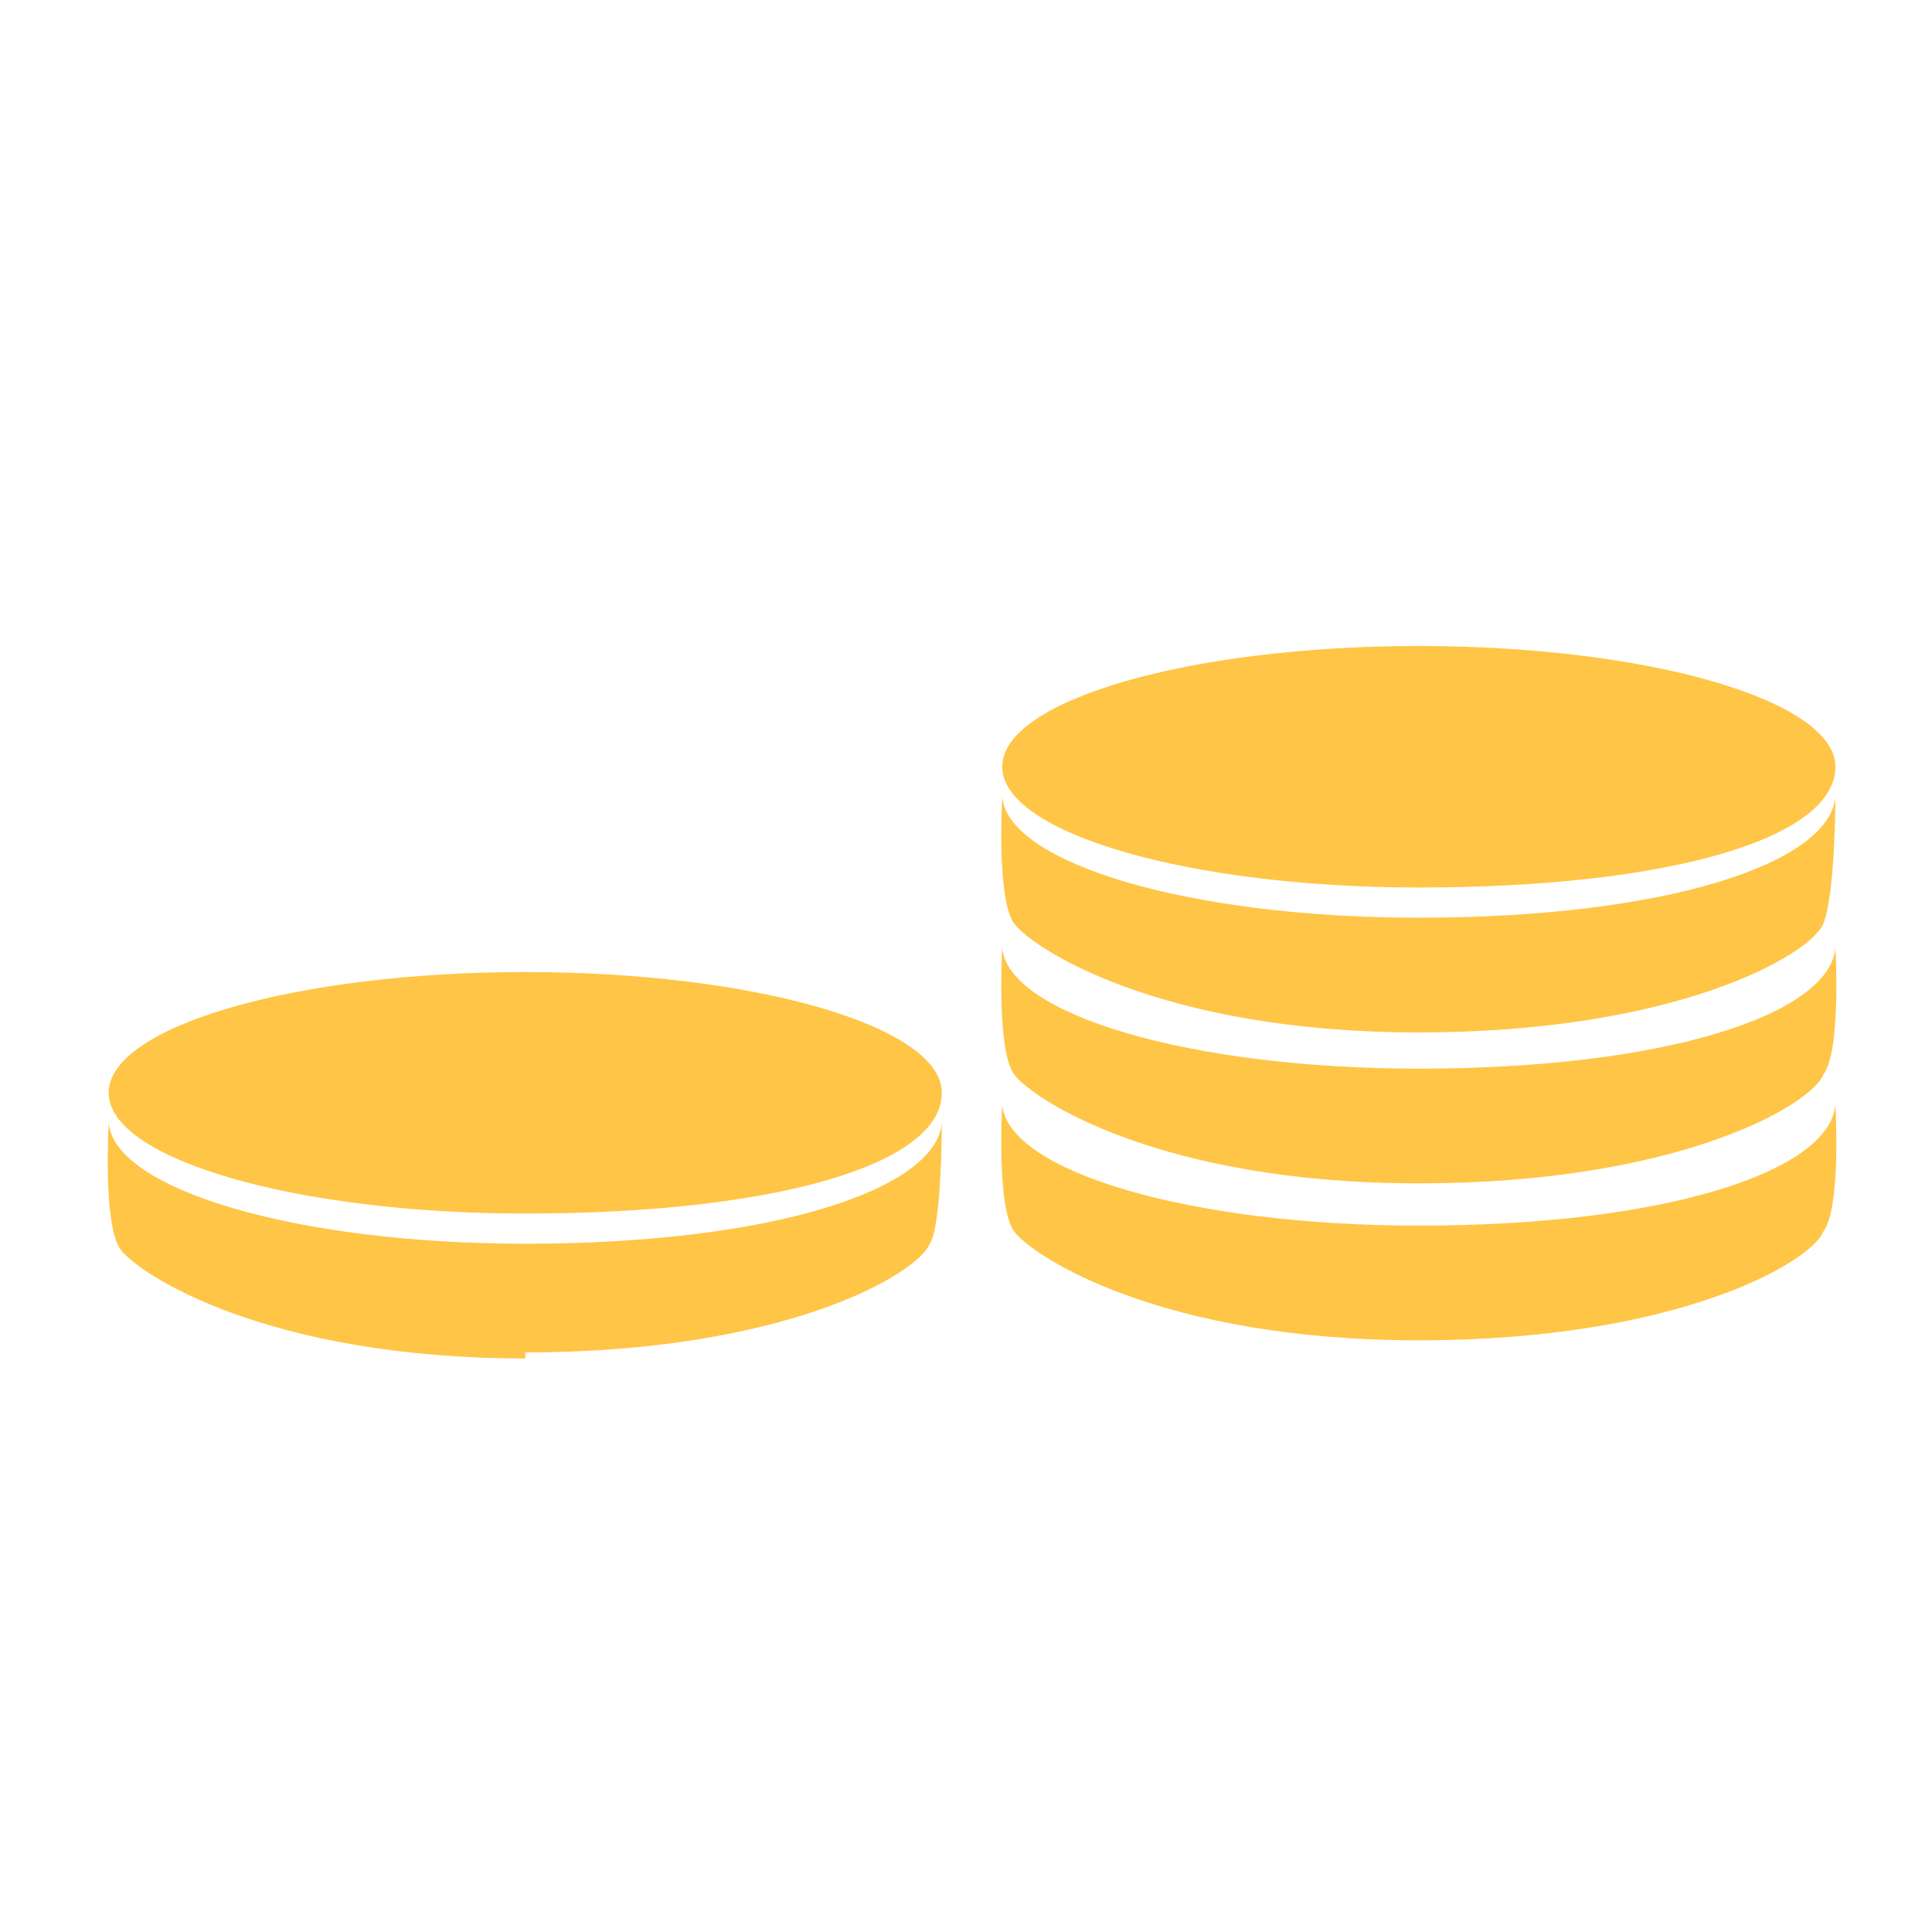
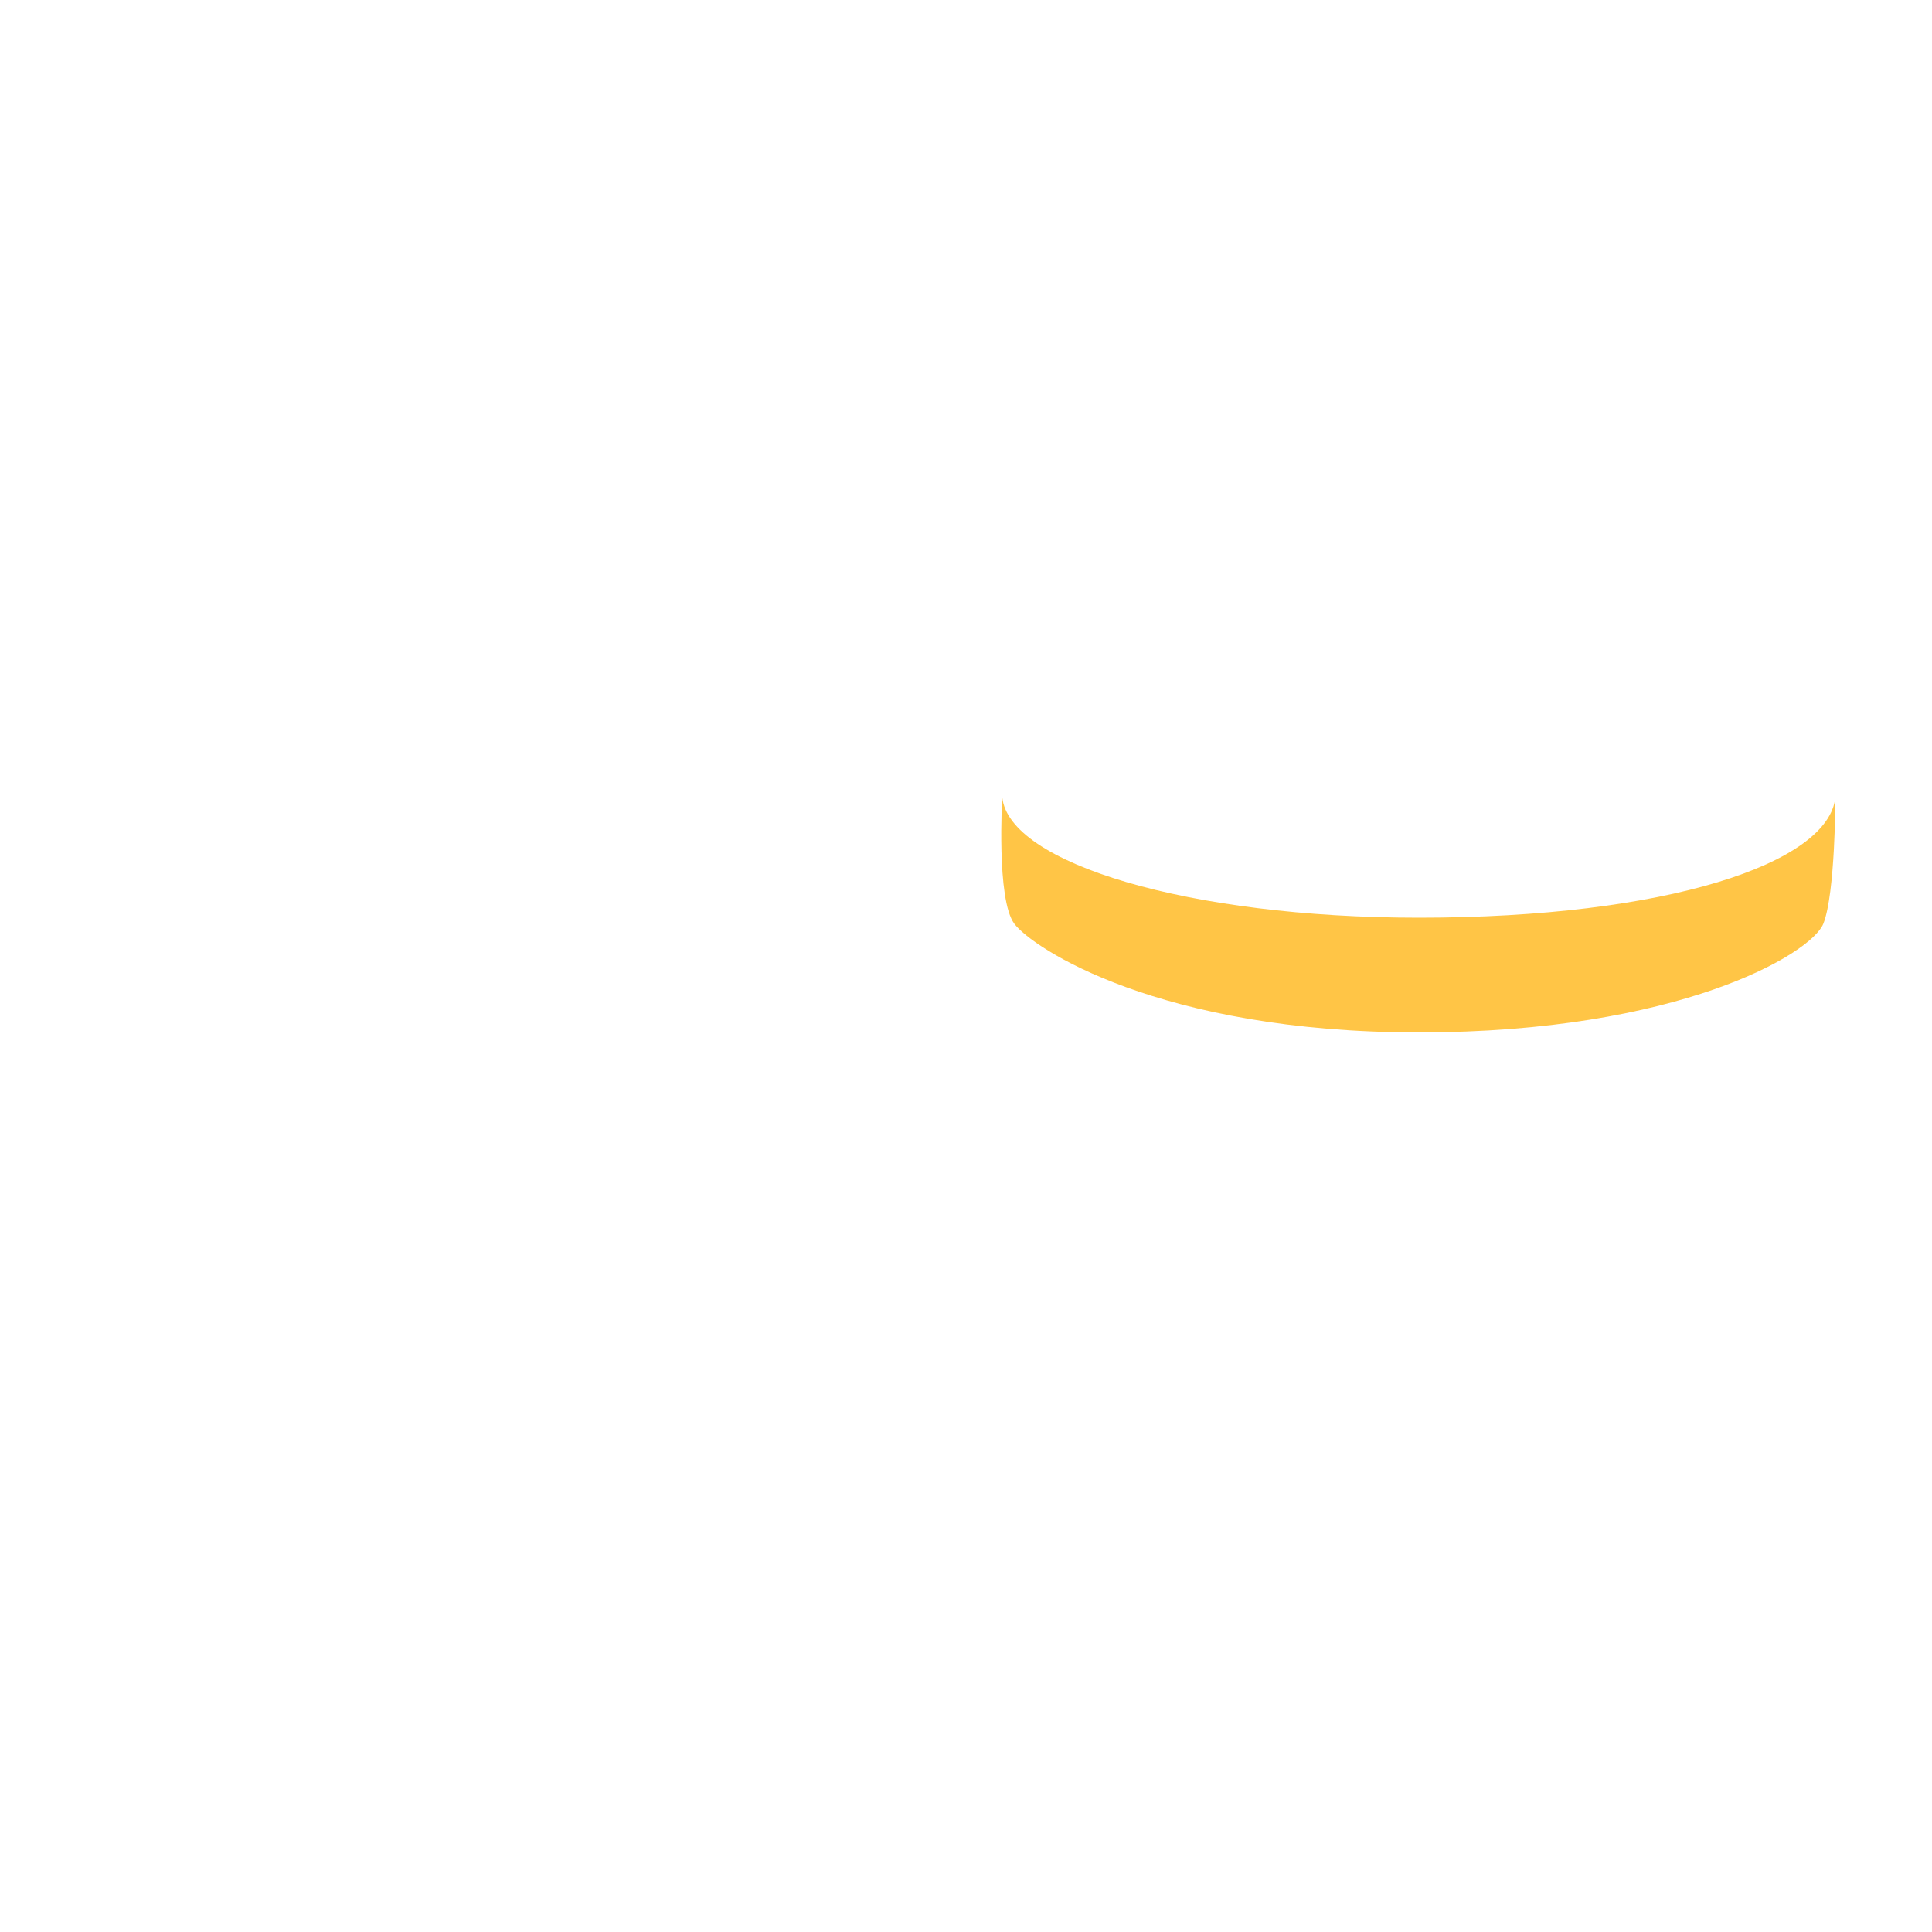
<svg xmlns="http://www.w3.org/2000/svg" version="1.1" id="Ebene_1" x="0px" y="0px" viewBox="0 0 32 32" style="enable-background:new 0 0 32 32;" xml:space="preserve">
  <style type="text/css">
	.st0{fill:#FFC546;}
</style>
  <title>credit</title>
-   <path class="st0" d="M15.6,18.1c0,1.2-2.8,2-6.9,2c-3.8,0-6.9-0.9-6.9-2s3.1-2,6.9-2S15.6,17,15.6,18.1z" />
-   <path class="st0" d="M15.6,18.6L15.6,18.6c-0.1,1.1-2.8,2-6.9,2c-3.8,0-6.8-0.9-6.9-2l0,0c0,0-0.1,1.7,0.2,2.1  c0.3,0.4,2.4,1.8,6.7,1.8v-0.1c4.3,0,6.5-1.3,6.7-1.8C15.6,20.3,15.6,18.6,15.6,18.6L15.6,18.6z" />
-   <path class="st0" d="M30.4,12.7c0,1.2-2.8,2-6.9,2c-3.8,0-6.9-0.9-6.9-2s3.1-2,6.9-2S30.4,11.6,30.4,12.7z" />
  <path class="st0" d="M30.4,13.2L30.4,13.2c-0.1,1.1-2.8,2-6.9,2c-3.8,0-6.8-0.9-6.9-2l0,0c0,0-0.1,1.7,0.2,2.1  c0.3,0.4,2.4,1.8,6.7,1.8l0,0c4.3,0,6.5-1.3,6.7-1.8S30.4,13.2,30.4,13.2z" />
-   <path class="st0" d="M30.4,15.7L30.4,15.7c-0.1,1.1-2.8,2-6.9,2c-3.8,0-6.8-0.9-6.9-2l0,0c0,0-0.1,1.7,0.2,2.1  c0.3,0.4,2.4,1.8,6.7,1.8l0,0c4.3,0,6.5-1.3,6.7-1.8C30.5,17.4,30.4,15.7,30.4,15.7z" />
-   <path class="st0" d="M30.4,18.3L30.4,18.3c-0.1,1.1-2.8,2-6.9,2c-3.8,0-6.8-0.9-6.9-2l0,0c0,0-0.1,1.7,0.2,2.1  c0.3,0.4,2.4,1.8,6.7,1.8l0,0c4.3,0,6.5-1.3,6.7-1.8C30.5,20,30.4,18.3,30.4,18.3z" />
</svg>